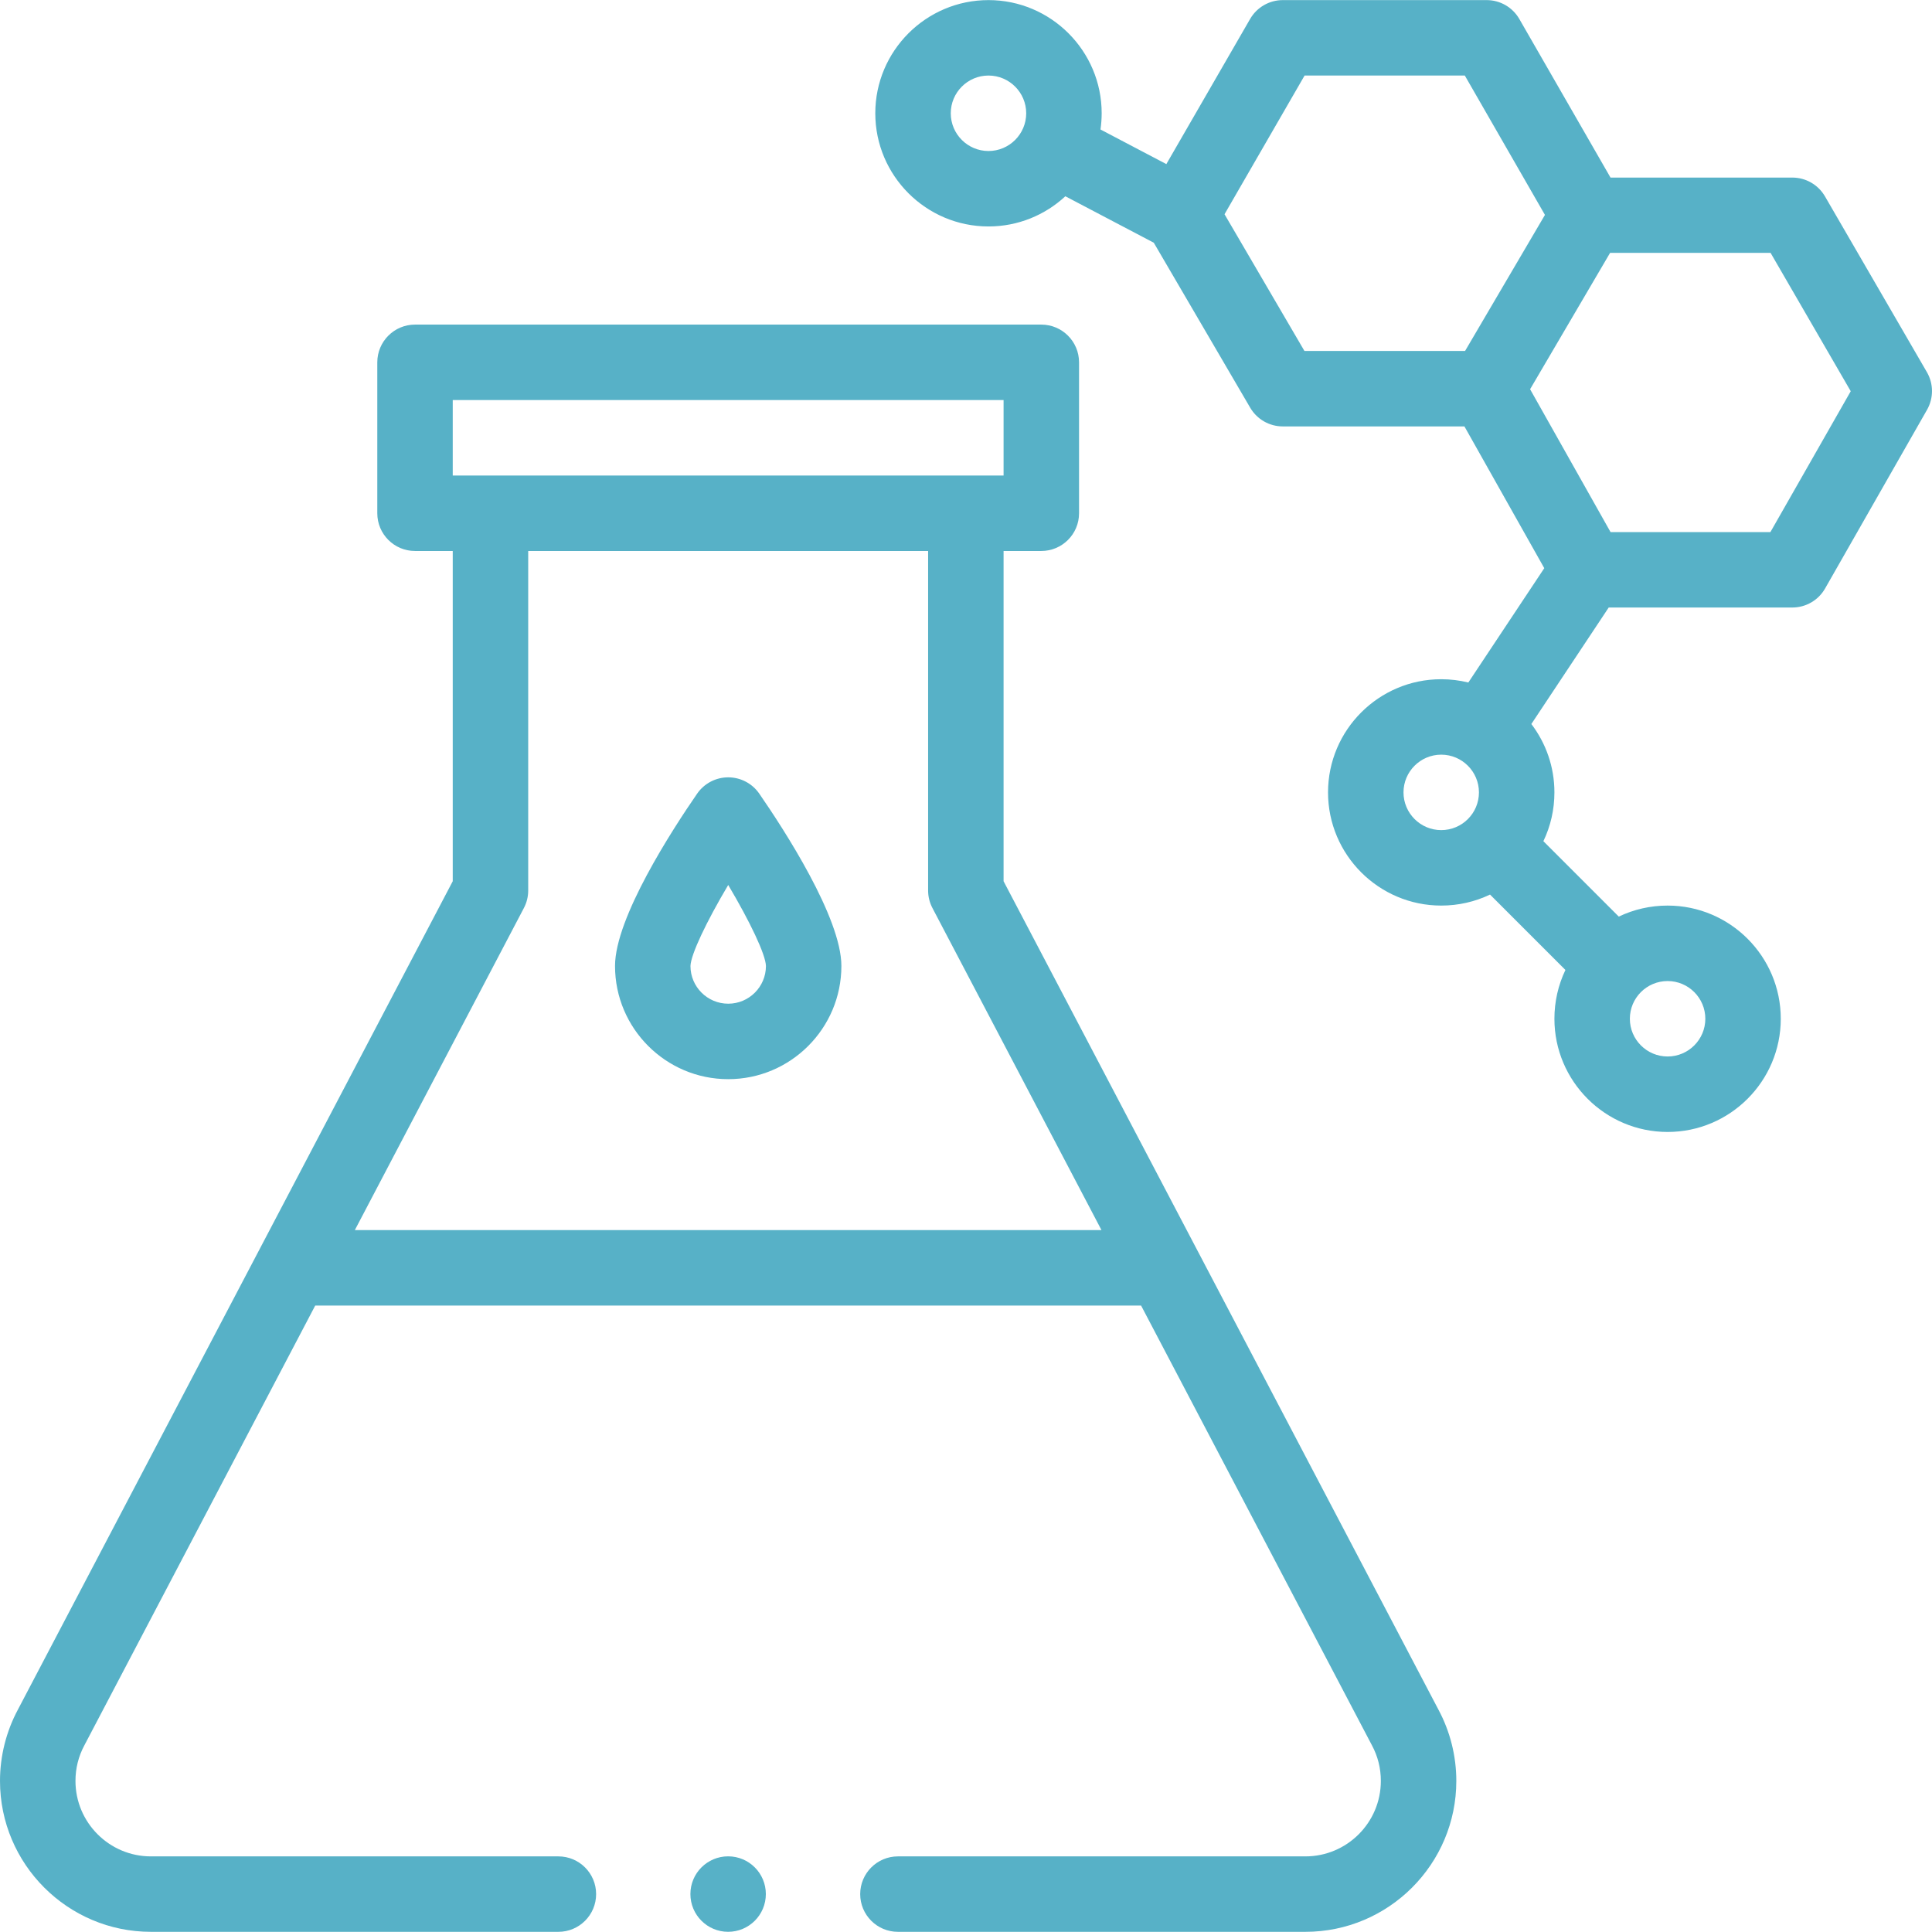
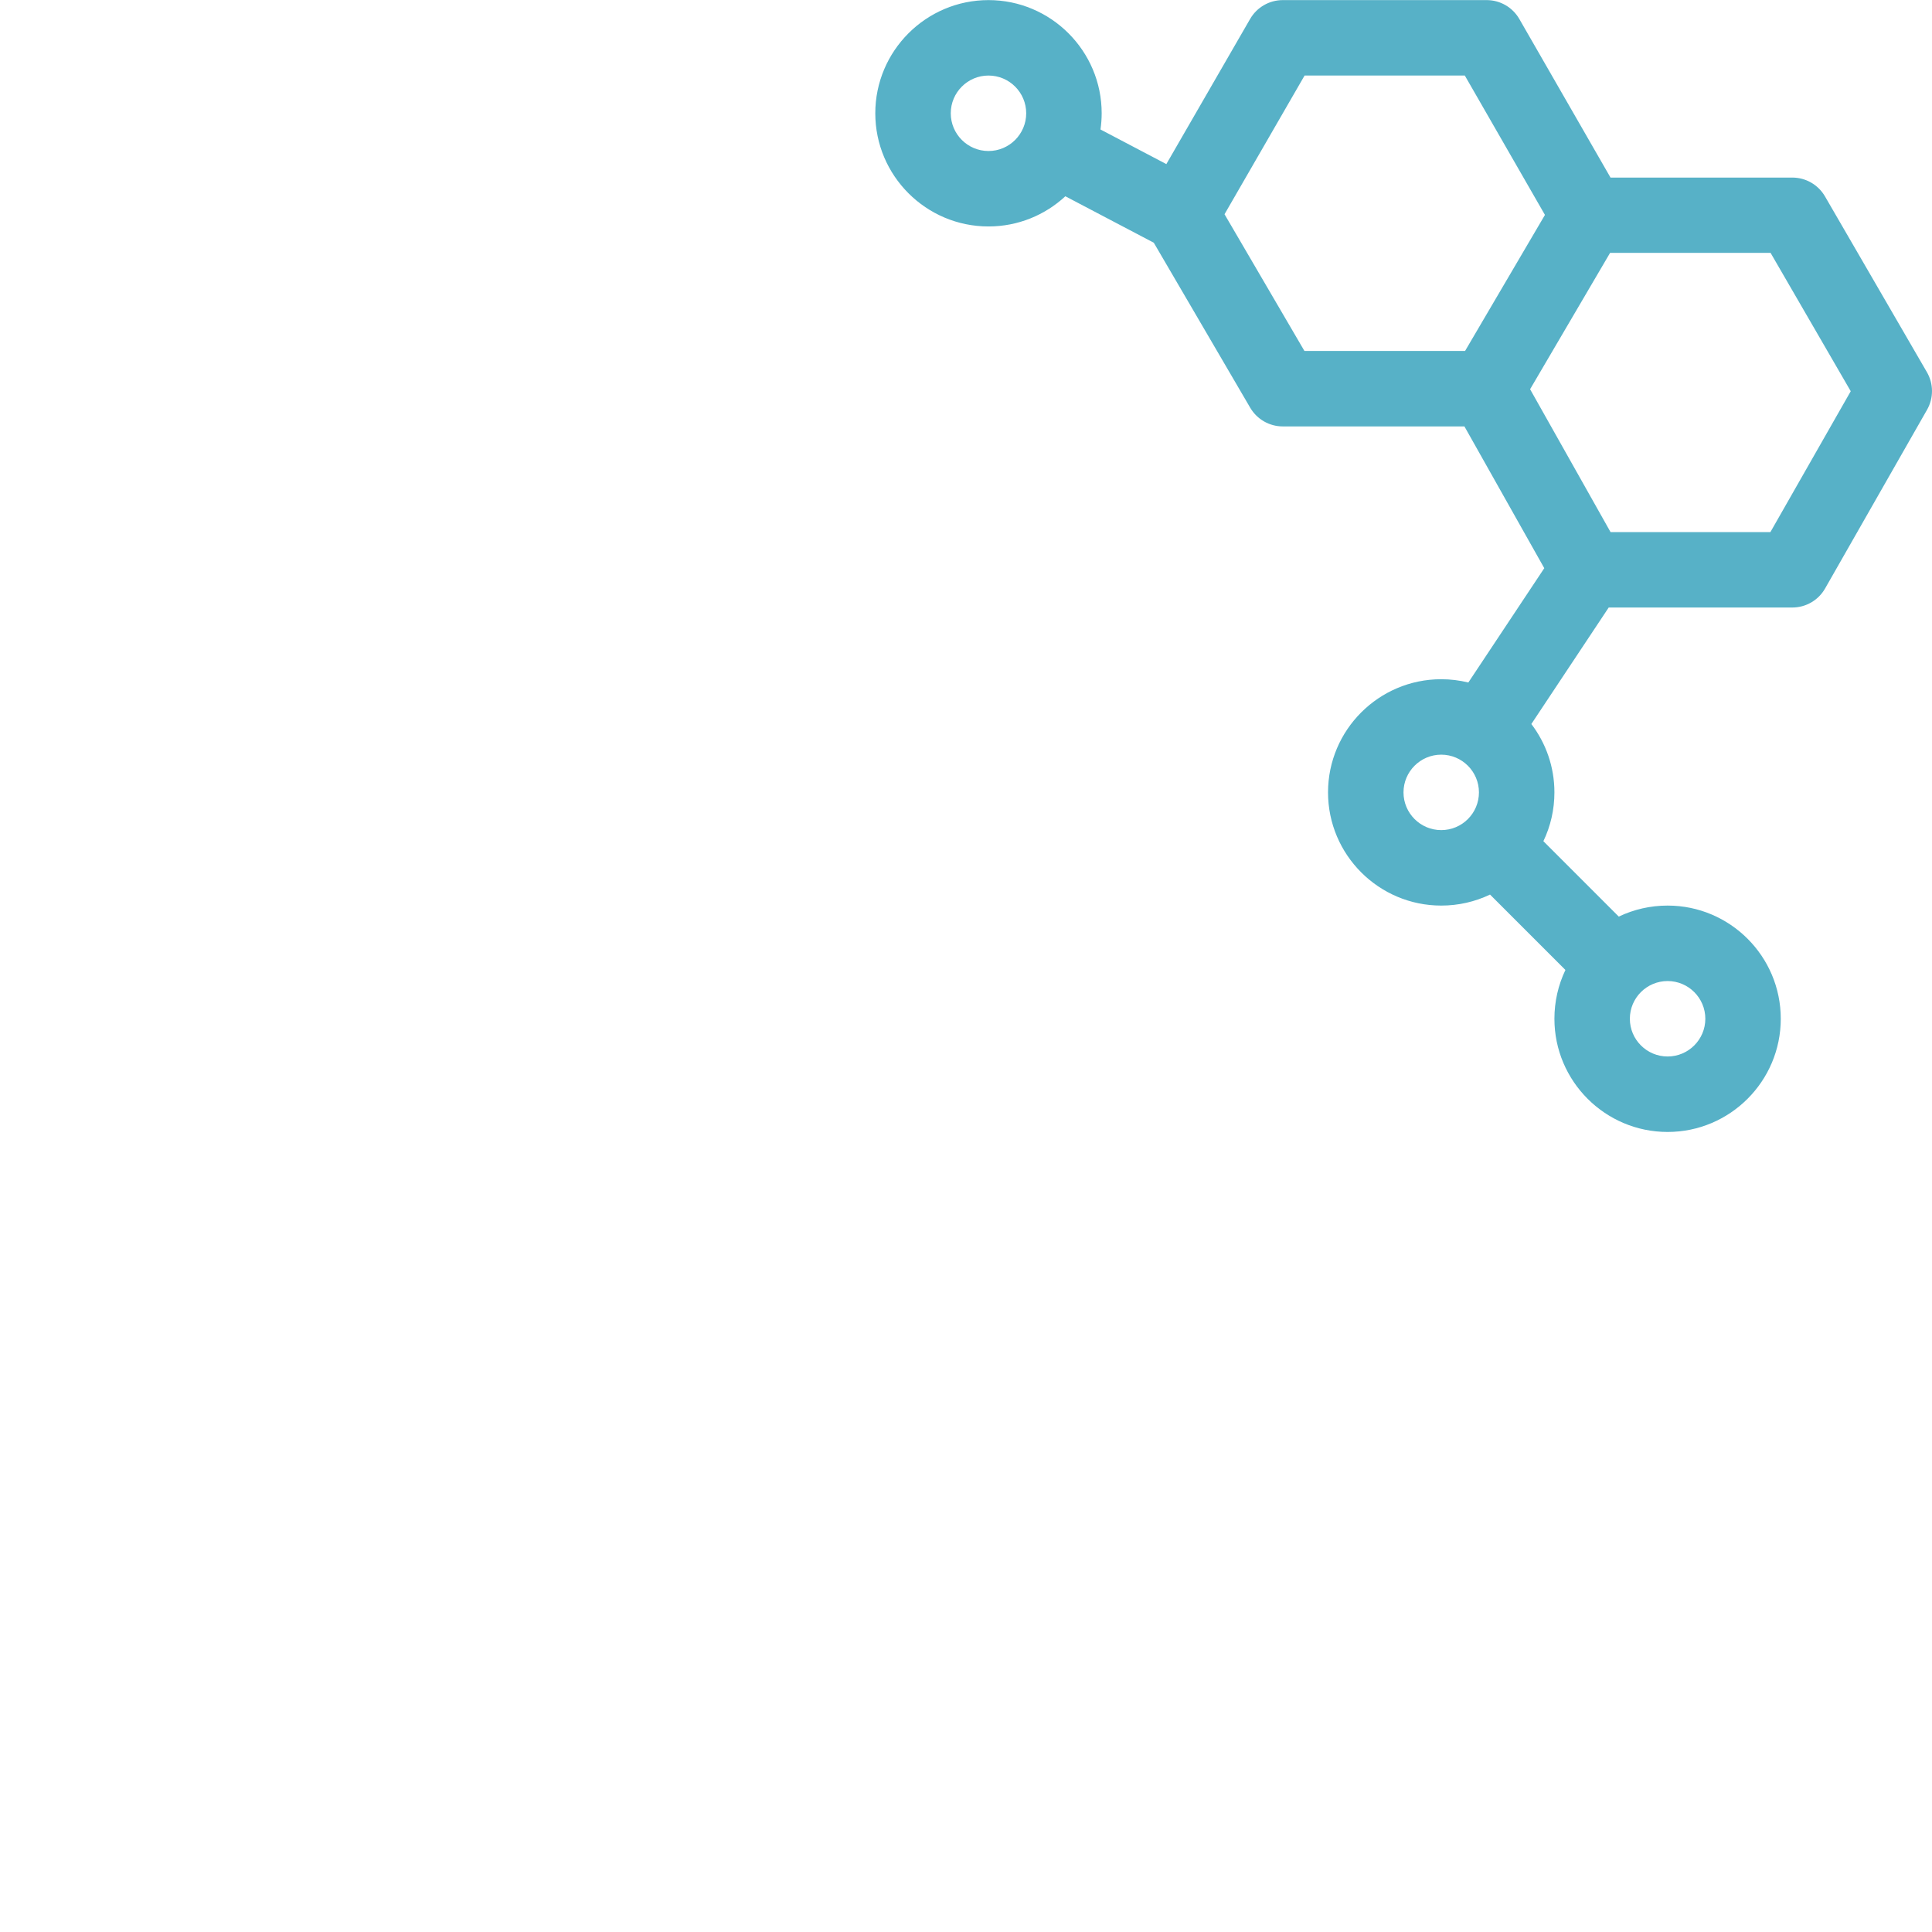
<svg xmlns="http://www.w3.org/2000/svg" width="80" height="80" viewBox="0 0 80 80" fill="none">
  <g clip-path="url(#clip0_4613_3817)">
    <path d="M75.568 8.131C75.288 7.649 74.773 7.353 74.216 7.353H66.688L62.913 0.788C62.635 0.303 62.118 0.004 61.559 0.004H53.118C52.56 0.004 52.044 0.302 51.765 0.785L48.296 6.795L45.569 5.362C45.6 5.143 45.618 4.919 45.618 4.691C45.618 2.106 43.515 0.004 40.931 0.004C38.347 0.004 36.244 2.106 36.244 4.691C36.244 7.275 38.347 9.377 40.931 9.377C42.159 9.377 43.277 8.902 44.114 8.127L47.776 10.051L51.769 16.884C52.05 17.363 52.563 17.657 53.118 17.657H60.639L63.945 23.527L60.801 28.261C60.441 28.173 60.065 28.125 59.678 28.125C57.094 28.125 54.991 30.227 54.991 32.811C54.991 35.396 57.094 37.498 59.678 37.498C60.389 37.498 61.076 37.34 61.699 37.042L64.821 40.164C64.523 40.787 64.365 41.474 64.365 42.185C64.365 44.769 66.467 46.872 69.052 46.872C71.636 46.872 73.738 44.769 73.738 42.185C73.738 39.6 71.636 37.498 69.052 37.498C68.34 37.498 67.654 37.656 67.03 37.954L63.908 34.832C64.207 34.209 64.365 33.522 64.365 32.811C64.365 31.748 64.009 30.767 63.41 29.98L66.613 25.156H74.216C74.777 25.156 75.295 24.855 75.573 24.368L79.795 16.968C80.07 16.484 80.068 15.891 79.789 15.41L75.568 8.131ZM40.931 6.253C40.069 6.253 39.369 5.552 39.369 4.691C39.369 3.829 40.069 3.128 40.931 3.128C41.792 3.128 42.493 3.829 42.493 4.691C42.493 5.552 41.792 6.253 40.931 6.253ZM50.705 8.871L54.02 3.128H60.655L63.973 8.899L60.665 14.533H54.014L50.705 8.871ZM58.116 32.811C58.116 31.95 58.817 31.249 59.678 31.249C60.539 31.249 61.24 31.95 61.24 32.811C61.24 33.674 60.541 34.373 59.678 34.373C58.817 34.373 58.116 33.673 58.116 32.811ZM70.614 42.185C70.614 43.046 69.913 43.747 69.052 43.747C68.19 43.747 67.489 43.046 67.489 42.185C67.489 41.322 68.189 40.623 69.052 40.623C69.913 40.623 70.614 41.323 70.614 42.185ZM73.309 22.032H66.689L63.358 16.117L66.67 10.471H73.316L76.635 16.2L73.309 22.032Z" fill="#57B1C7" />
-     <path d="M30.154 32.188C29.64 32.188 29.16 32.44 28.868 32.862C27.846 34.342 25.467 38.001 25.467 39.999C25.467 42.583 27.569 44.686 30.154 44.686C32.738 44.686 34.84 42.583 34.84 39.999C34.84 38.001 32.462 34.342 31.439 32.862C31.147 32.44 30.667 32.188 30.154 32.188ZM30.154 41.561C29.292 41.561 28.591 40.86 28.591 40.001C28.604 39.523 29.254 38.161 30.154 36.645C31.053 38.16 31.703 39.521 31.716 40C31.715 40.861 31.015 41.561 30.154 41.561Z" fill="#57B1C7" />
-     <path d="M30.15 79.992C31.013 79.992 31.712 79.292 31.712 78.429C31.712 77.567 31.013 76.867 30.15 76.867C29.287 76.867 28.588 77.567 28.588 78.429C28.588 79.292 29.287 79.992 30.15 79.992Z" fill="#57B1C7" />
-     <path d="M41.556 36.49V22.815H43.118C43.981 22.815 44.681 22.115 44.681 21.253V15.004C44.681 14.141 43.981 13.441 43.118 13.441H17.185C16.322 13.441 15.623 14.141 15.623 15.004V21.253C15.623 22.115 16.322 22.815 17.185 22.815H18.747V36.49L0.742 70.79C0.257 71.694 0 72.715 0 73.745C0 77.19 2.803 79.993 6.249 79.993H23.121C23.984 79.993 24.684 79.294 24.684 78.431C24.684 77.569 23.984 76.869 23.121 76.869H6.249C4.526 76.869 3.125 75.467 3.125 73.745C3.125 73.221 3.25 72.722 3.497 72.264C3.499 72.259 13.053 54.06 13.053 54.06H47.25C47.25 54.06 56.803 72.259 56.806 72.264C57.053 72.722 57.178 73.22 57.178 73.745C57.178 75.467 55.777 76.869 54.054 76.869H37.182C36.319 76.869 35.619 77.569 35.619 78.431C35.619 79.294 36.319 79.993 37.182 79.993H54.054C57.5 79.993 60.303 77.19 60.303 73.745C60.303 72.715 60.047 71.694 59.561 70.79L41.556 36.49ZM18.747 16.566H41.556V19.69H18.747V16.566ZM14.693 50.936L21.692 37.601C21.81 37.377 21.872 37.128 21.872 36.875V22.815H38.431V36.875C38.431 37.128 38.493 37.377 38.611 37.601L45.61 50.936H14.693Z" fill="#57B1C7" />
  </g>
  <defs>
    <clipPath id="clip0_4613_3817">
      <rect width="80" height="80" fill="white" />
    </clipPath>
  </defs>
</svg>